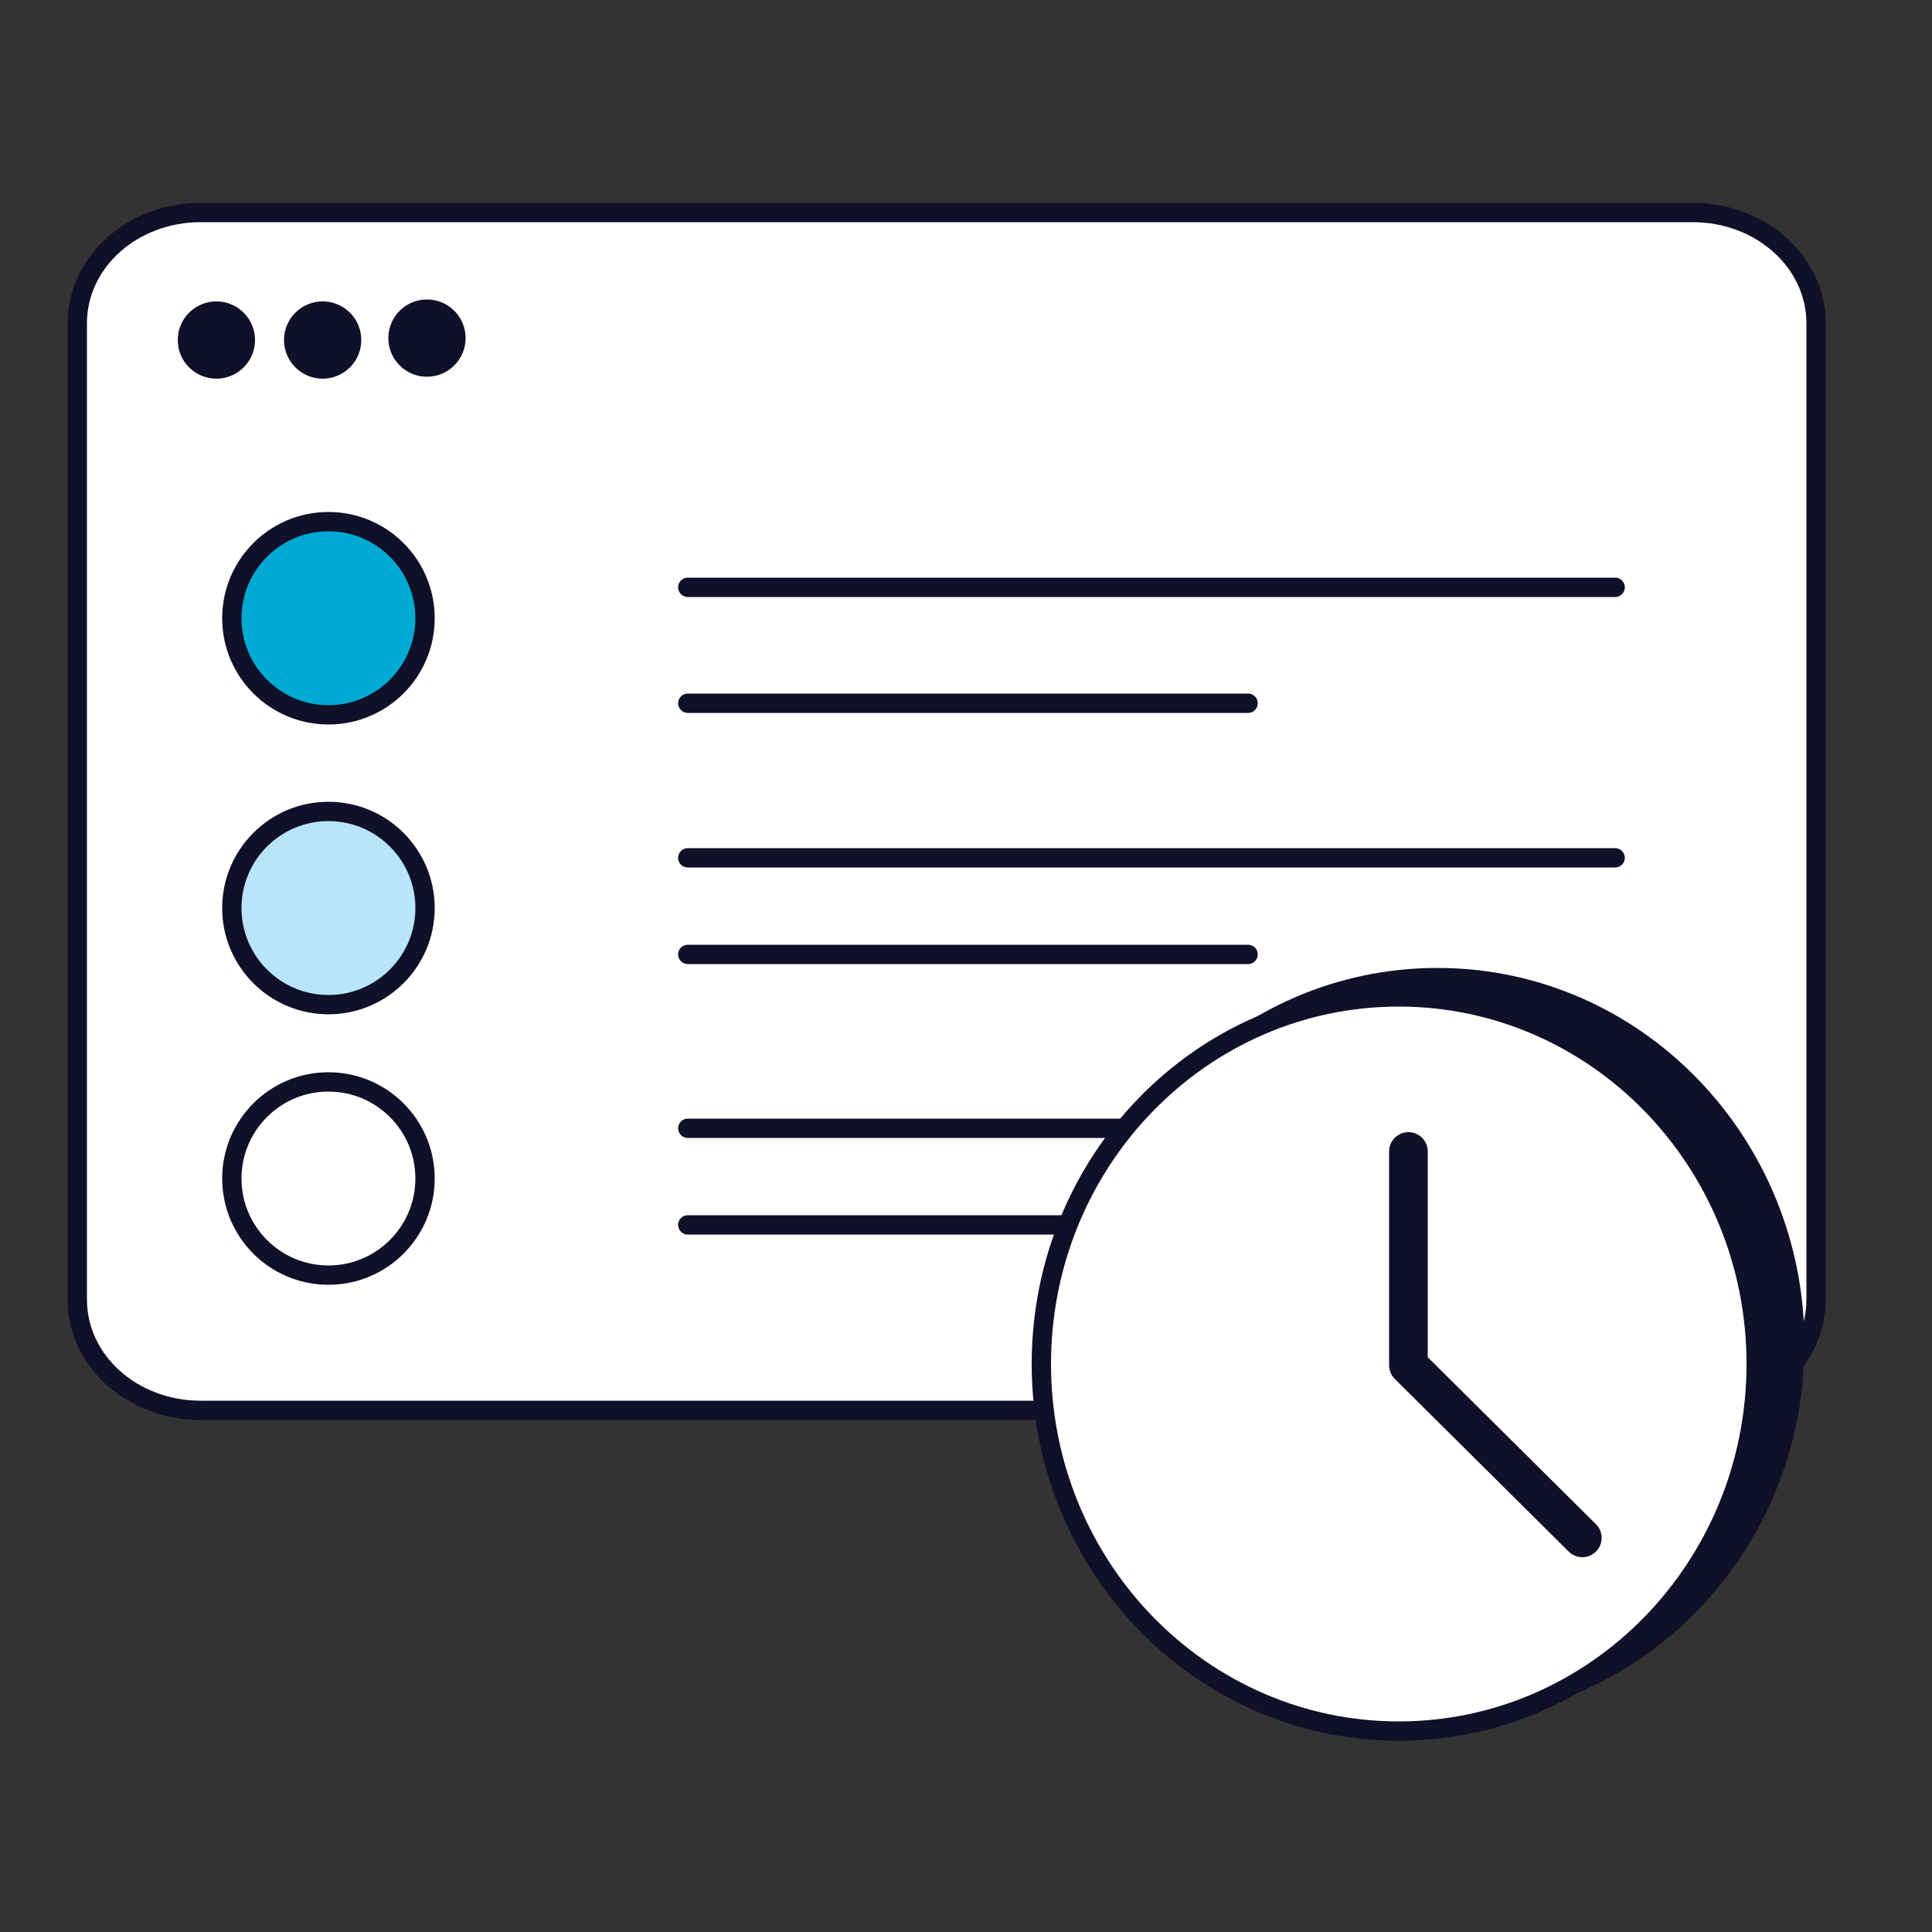
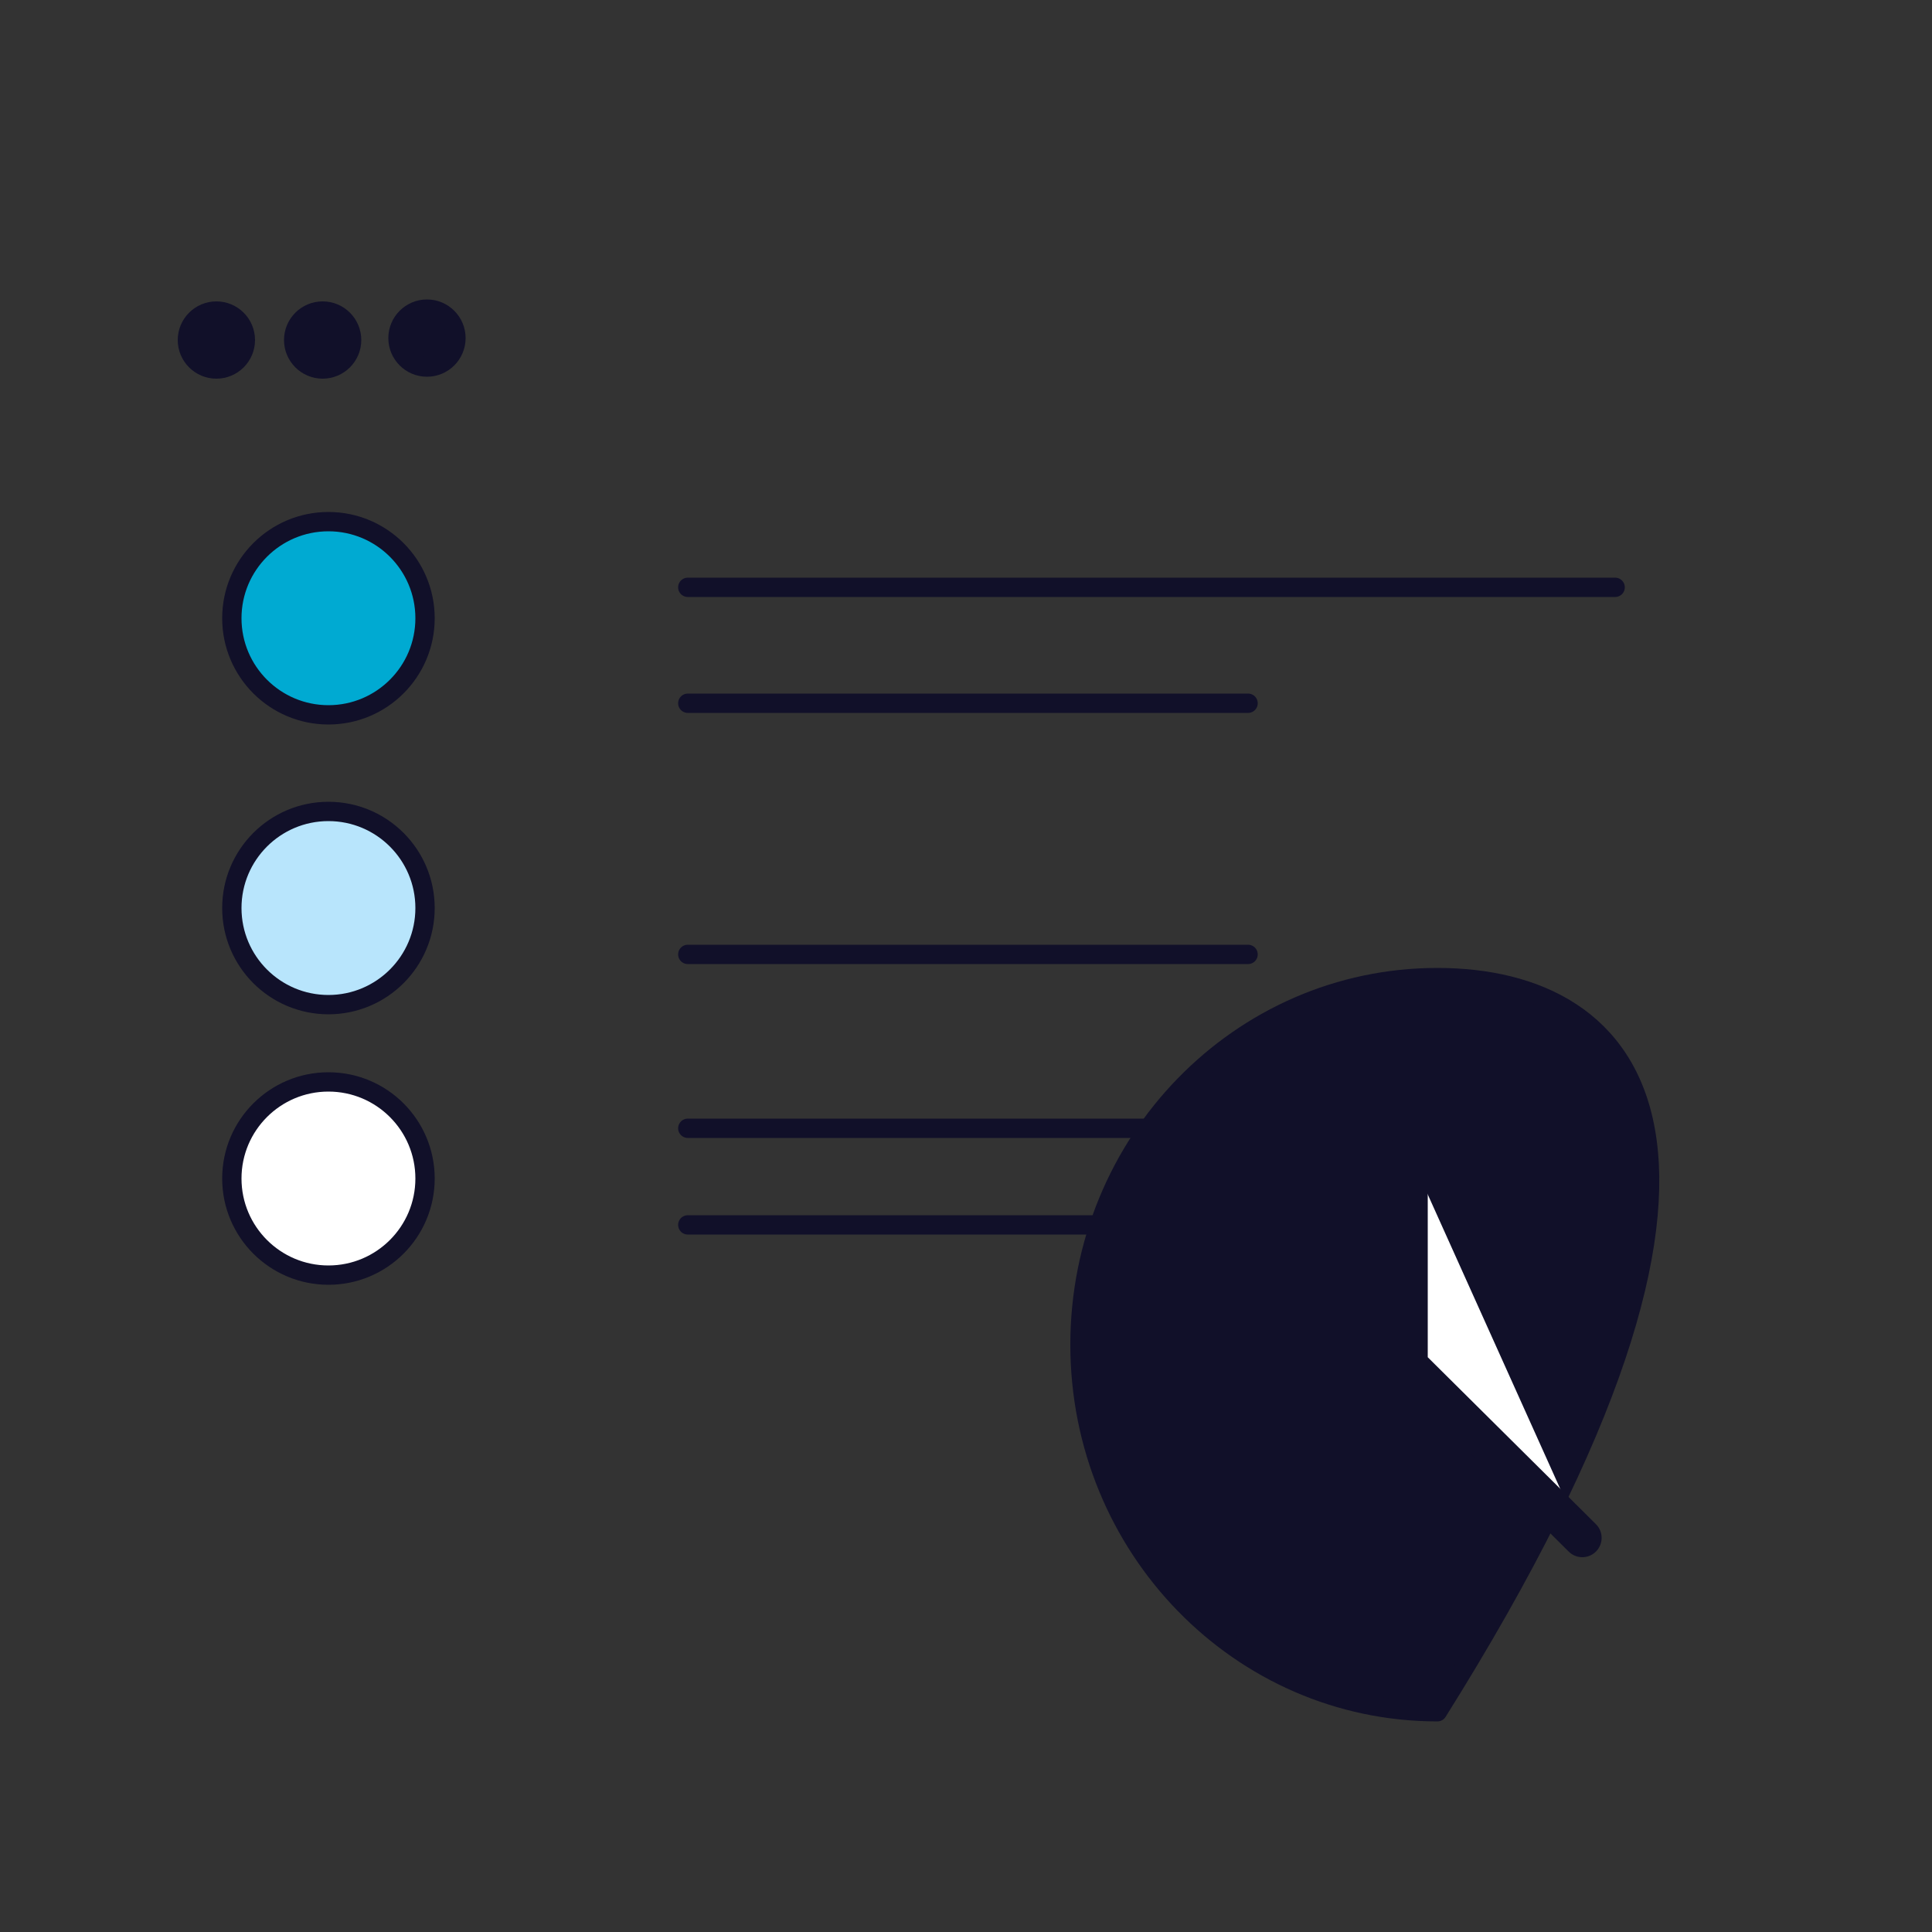
<svg xmlns="http://www.w3.org/2000/svg" width="100" height="100" viewBox="0 0 100 100" fill="none">
  <rect x="0" y="0" width="100" height="100" fill="#333333" stroke="none" />
-   <path d="M87.614 73H10.386C6.849 73 4 70.439 4 67.259V16.741C4 13.561 6.849 11 10.386 11H87.614C91.151 11 94 13.561 94 16.741V67.259C94 70.439 91.151 73 87.614 73Z" fill="white" stroke="#111029" stroke-linecap="round" stroke-linejoin="round" />
  <path d="M11.2 19.1C12.028 19.1 12.7 18.428 12.7 17.6C12.7 16.772 12.028 16.1 11.2 16.1C10.372 16.1 9.7 16.772 9.7 17.6C9.7 18.428 10.372 19.1 11.2 19.1Z" fill="#111029" stroke="#111029" stroke-miterlimit="10" stroke-linecap="round" stroke-linejoin="round" />
  <path d="M16.7 19.1C17.528 19.1 18.2 18.428 18.2 17.6C18.2 16.772 17.528 16.1 16.7 16.1C15.872 16.1 15.2 16.772 15.2 17.6C15.2 18.428 15.872 19.1 16.7 19.1Z" fill="#111029" stroke="#111029" stroke-miterlimit="10" stroke-linecap="round" stroke-linejoin="round" />
  <path d="M22.1 19C22.928 19 23.6 18.328 23.6 17.5C23.6 16.672 22.928 16 22.1 16C21.272 16 20.6 16.672 20.6 17.5C20.6 18.328 21.272 19 22.1 19Z" fill="#111029" stroke="#111029" stroke-miterlimit="10" stroke-linecap="round" stroke-linejoin="round" />
  <path d="M35.6 30.4H83.6" stroke="#111029" stroke-miterlimit="10" stroke-linecap="round" stroke-linejoin="round" />
  <path d="M35.6 36.4H64.6" stroke="#111029" stroke-miterlimit="10" stroke-linecap="round" stroke-linejoin="round" />
-   <path d="M35.6 44.4H83.6" stroke="#111029" stroke-miterlimit="10" stroke-linecap="round" stroke-linejoin="round" />
  <path d="M35.6 49.4H64.6" stroke="#111029" stroke-miterlimit="10" stroke-linecap="round" stroke-linejoin="round" />
  <path d="M35.6 58.4H83.6" stroke="#111029" stroke-miterlimit="10" stroke-linecap="round" stroke-linejoin="round" />
  <path d="M35.6 63.4H64.6" stroke="#111029" stroke-miterlimit="10" stroke-linecap="round" stroke-linejoin="round" />
-   <path d="M74.4 88.6C84.617 88.6 92.9 80.093 92.9 69.6C92.9 59.107 84.617 50.6 74.4 50.6C64.183 50.6 55.9 59.107 55.9 69.6C55.9 80.093 64.183 88.6 74.4 88.6Z" fill="#111029" stroke="#111029" stroke-miterlimit="10" stroke-linecap="round" stroke-linejoin="round" />
-   <path d="M72.4 89.6C82.617 89.6 90.9 81.093 90.9 70.6C90.9 60.107 82.617 51.6 72.4 51.6C62.183 51.6 53.9 60.107 53.9 70.6C53.9 81.093 62.183 89.6 72.4 89.6Z" fill="white" stroke="#111029" stroke-linecap="round" stroke-linejoin="round" />
+   <path d="M74.4 88.6C92.9 59.107 84.617 50.6 74.4 50.6C64.183 50.6 55.9 59.107 55.9 69.6C55.9 80.093 64.183 88.6 74.4 88.6Z" fill="#111029" stroke="#111029" stroke-miterlimit="10" stroke-linecap="round" stroke-linejoin="round" />
  <path d="M72.9 59.6V70.666L81.9 79.6" fill="white" />
  <path d="M72.9 59.6V70.666L81.9 79.6" stroke="#111029" stroke-width="2" stroke-linecap="round" stroke-linejoin="round" />
  <path d="M17 37C19.761 37 22 34.761 22 32C22 29.239 19.761 27 17 27C14.239 27 12 29.239 12 32C12 34.761 14.239 37 17 37Z" fill="#00AAD2" stroke="#111029" stroke-linecap="round" stroke-linejoin="round" />
  <path d="M17 66C19.761 66 22 63.761 22 61C22 58.239 19.761 56 17 56C14.239 56 12 58.239 12 61C12 63.761 14.239 66 17 66Z" fill="white" stroke="#111029" stroke-linecap="round" stroke-linejoin="round" />
  <path d="M17 52C19.761 52 22 49.761 22 47C22 44.239 19.761 42 17 42C14.239 42 12 44.239 12 47C12 49.761 14.239 52 17 52Z" fill="#B8E5FC" stroke="#111029" stroke-linecap="round" stroke-linejoin="round" />
</svg>